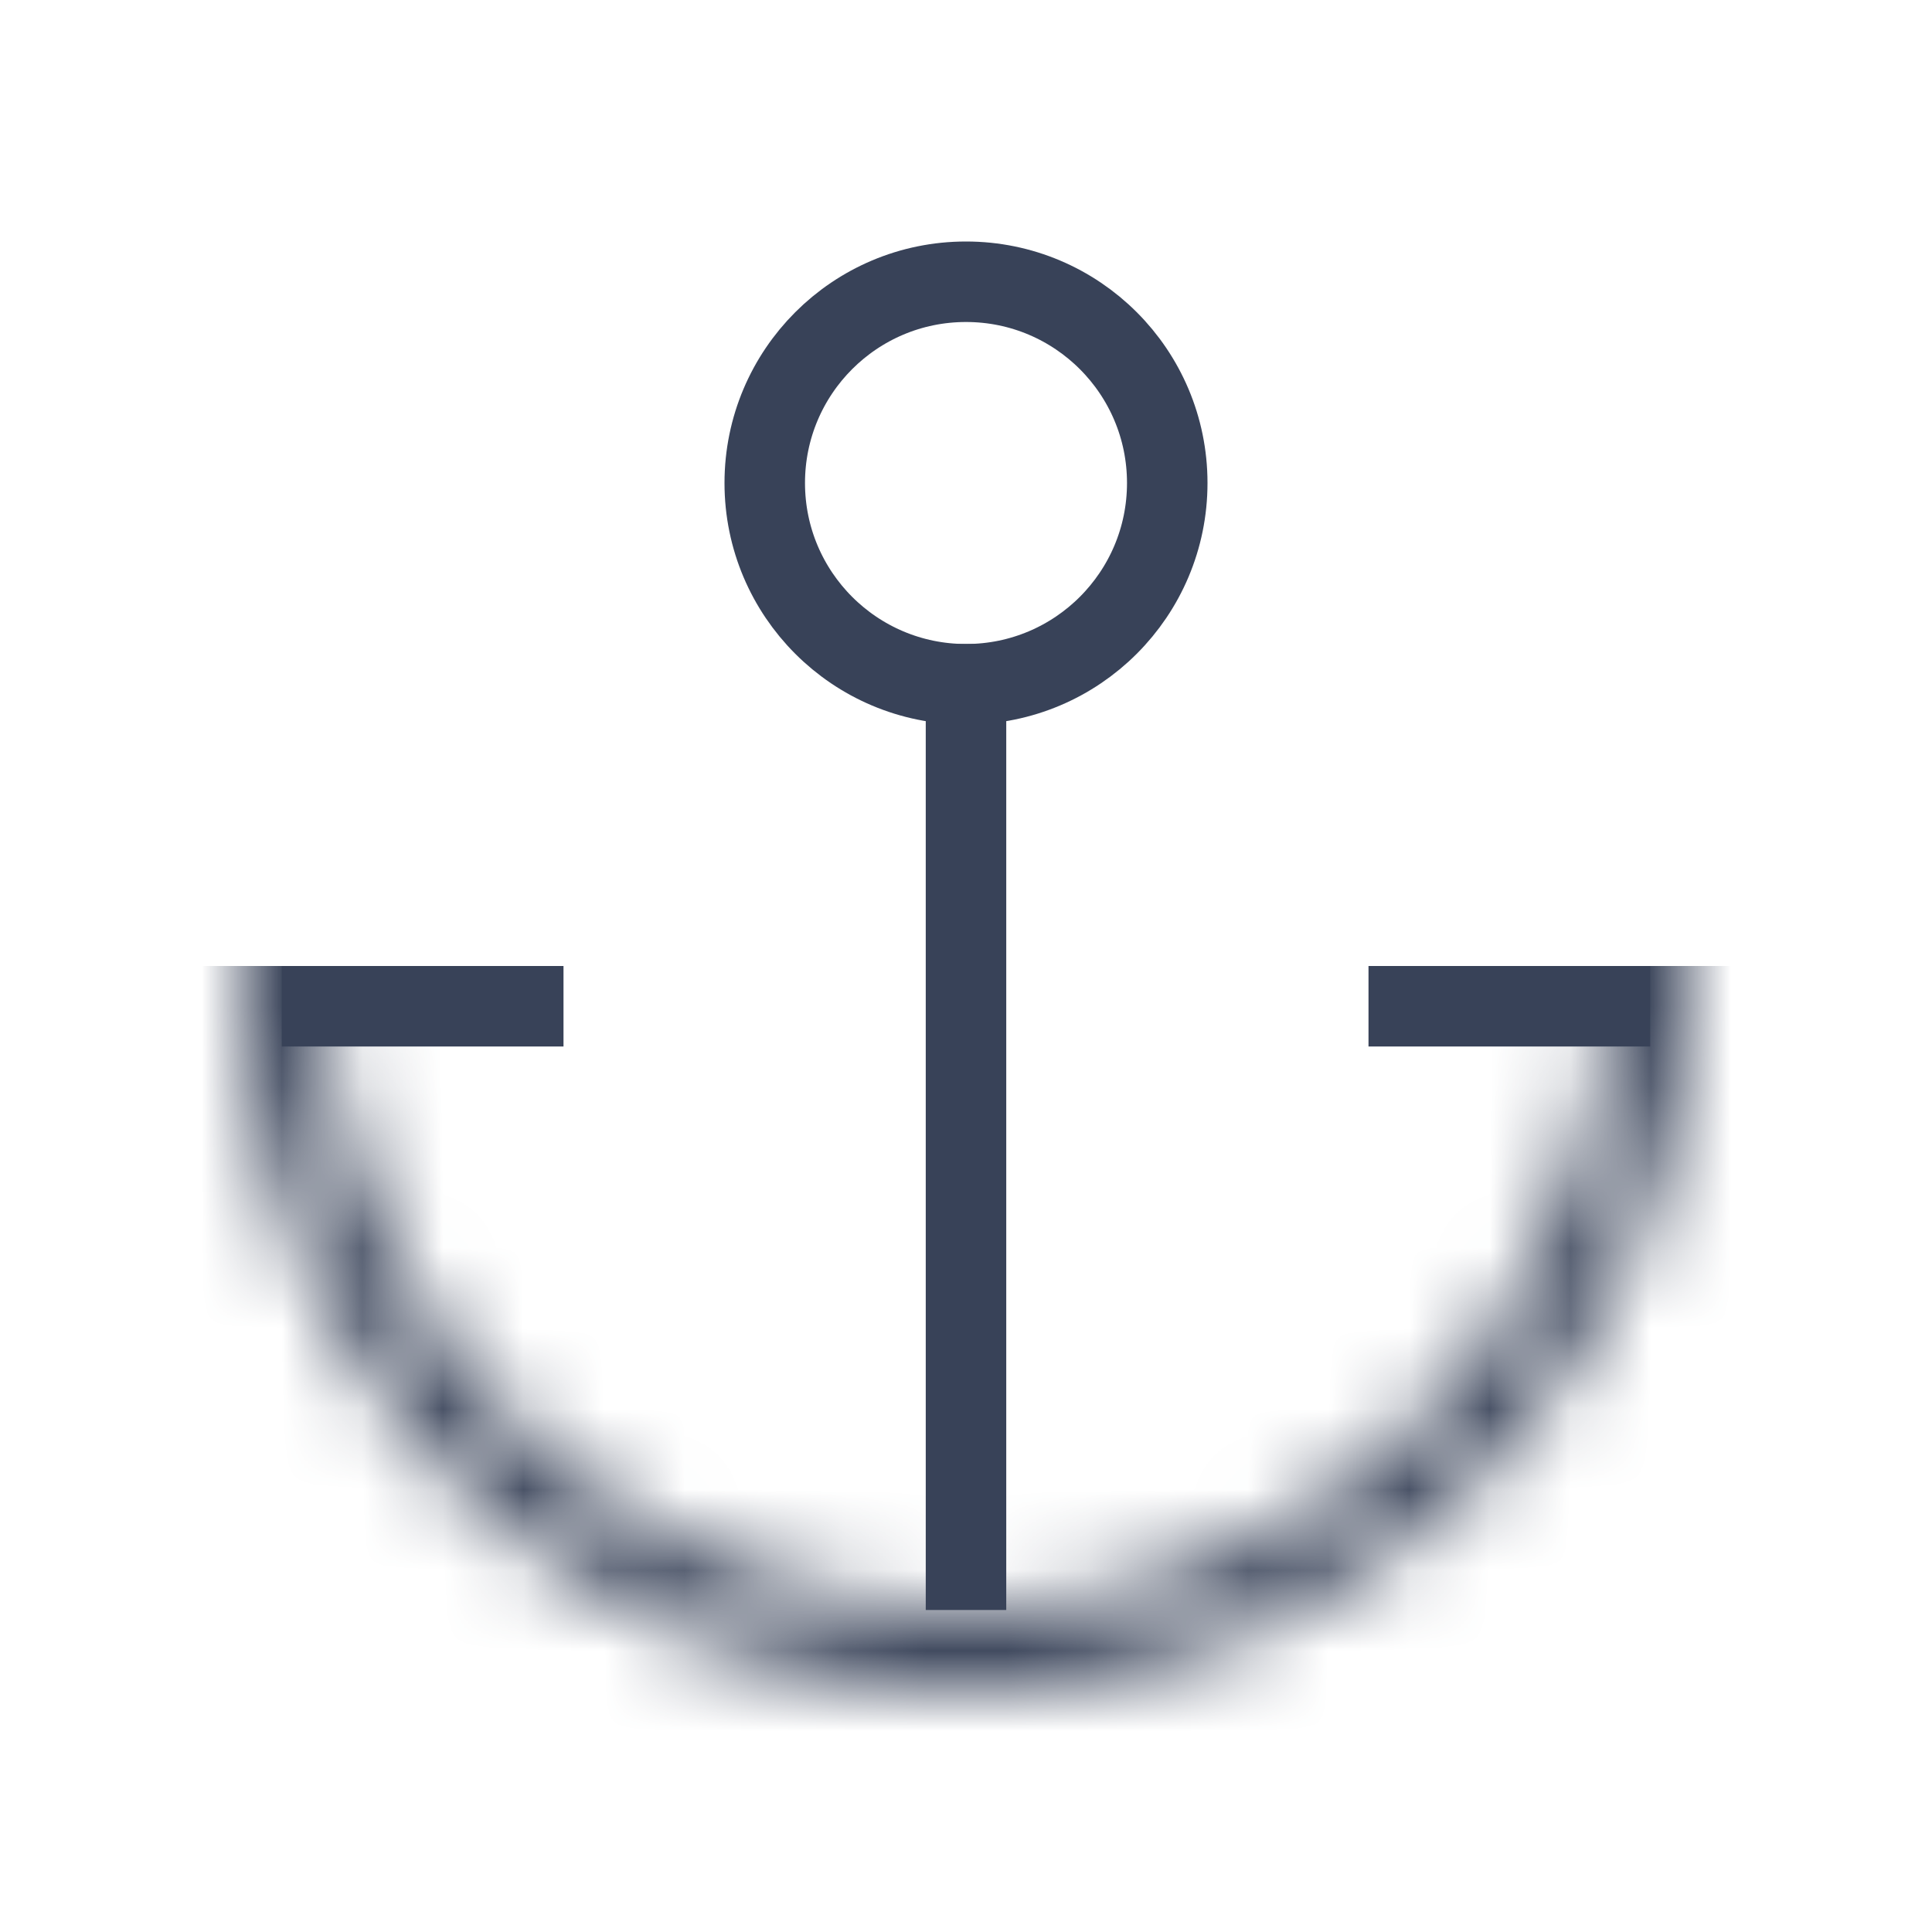
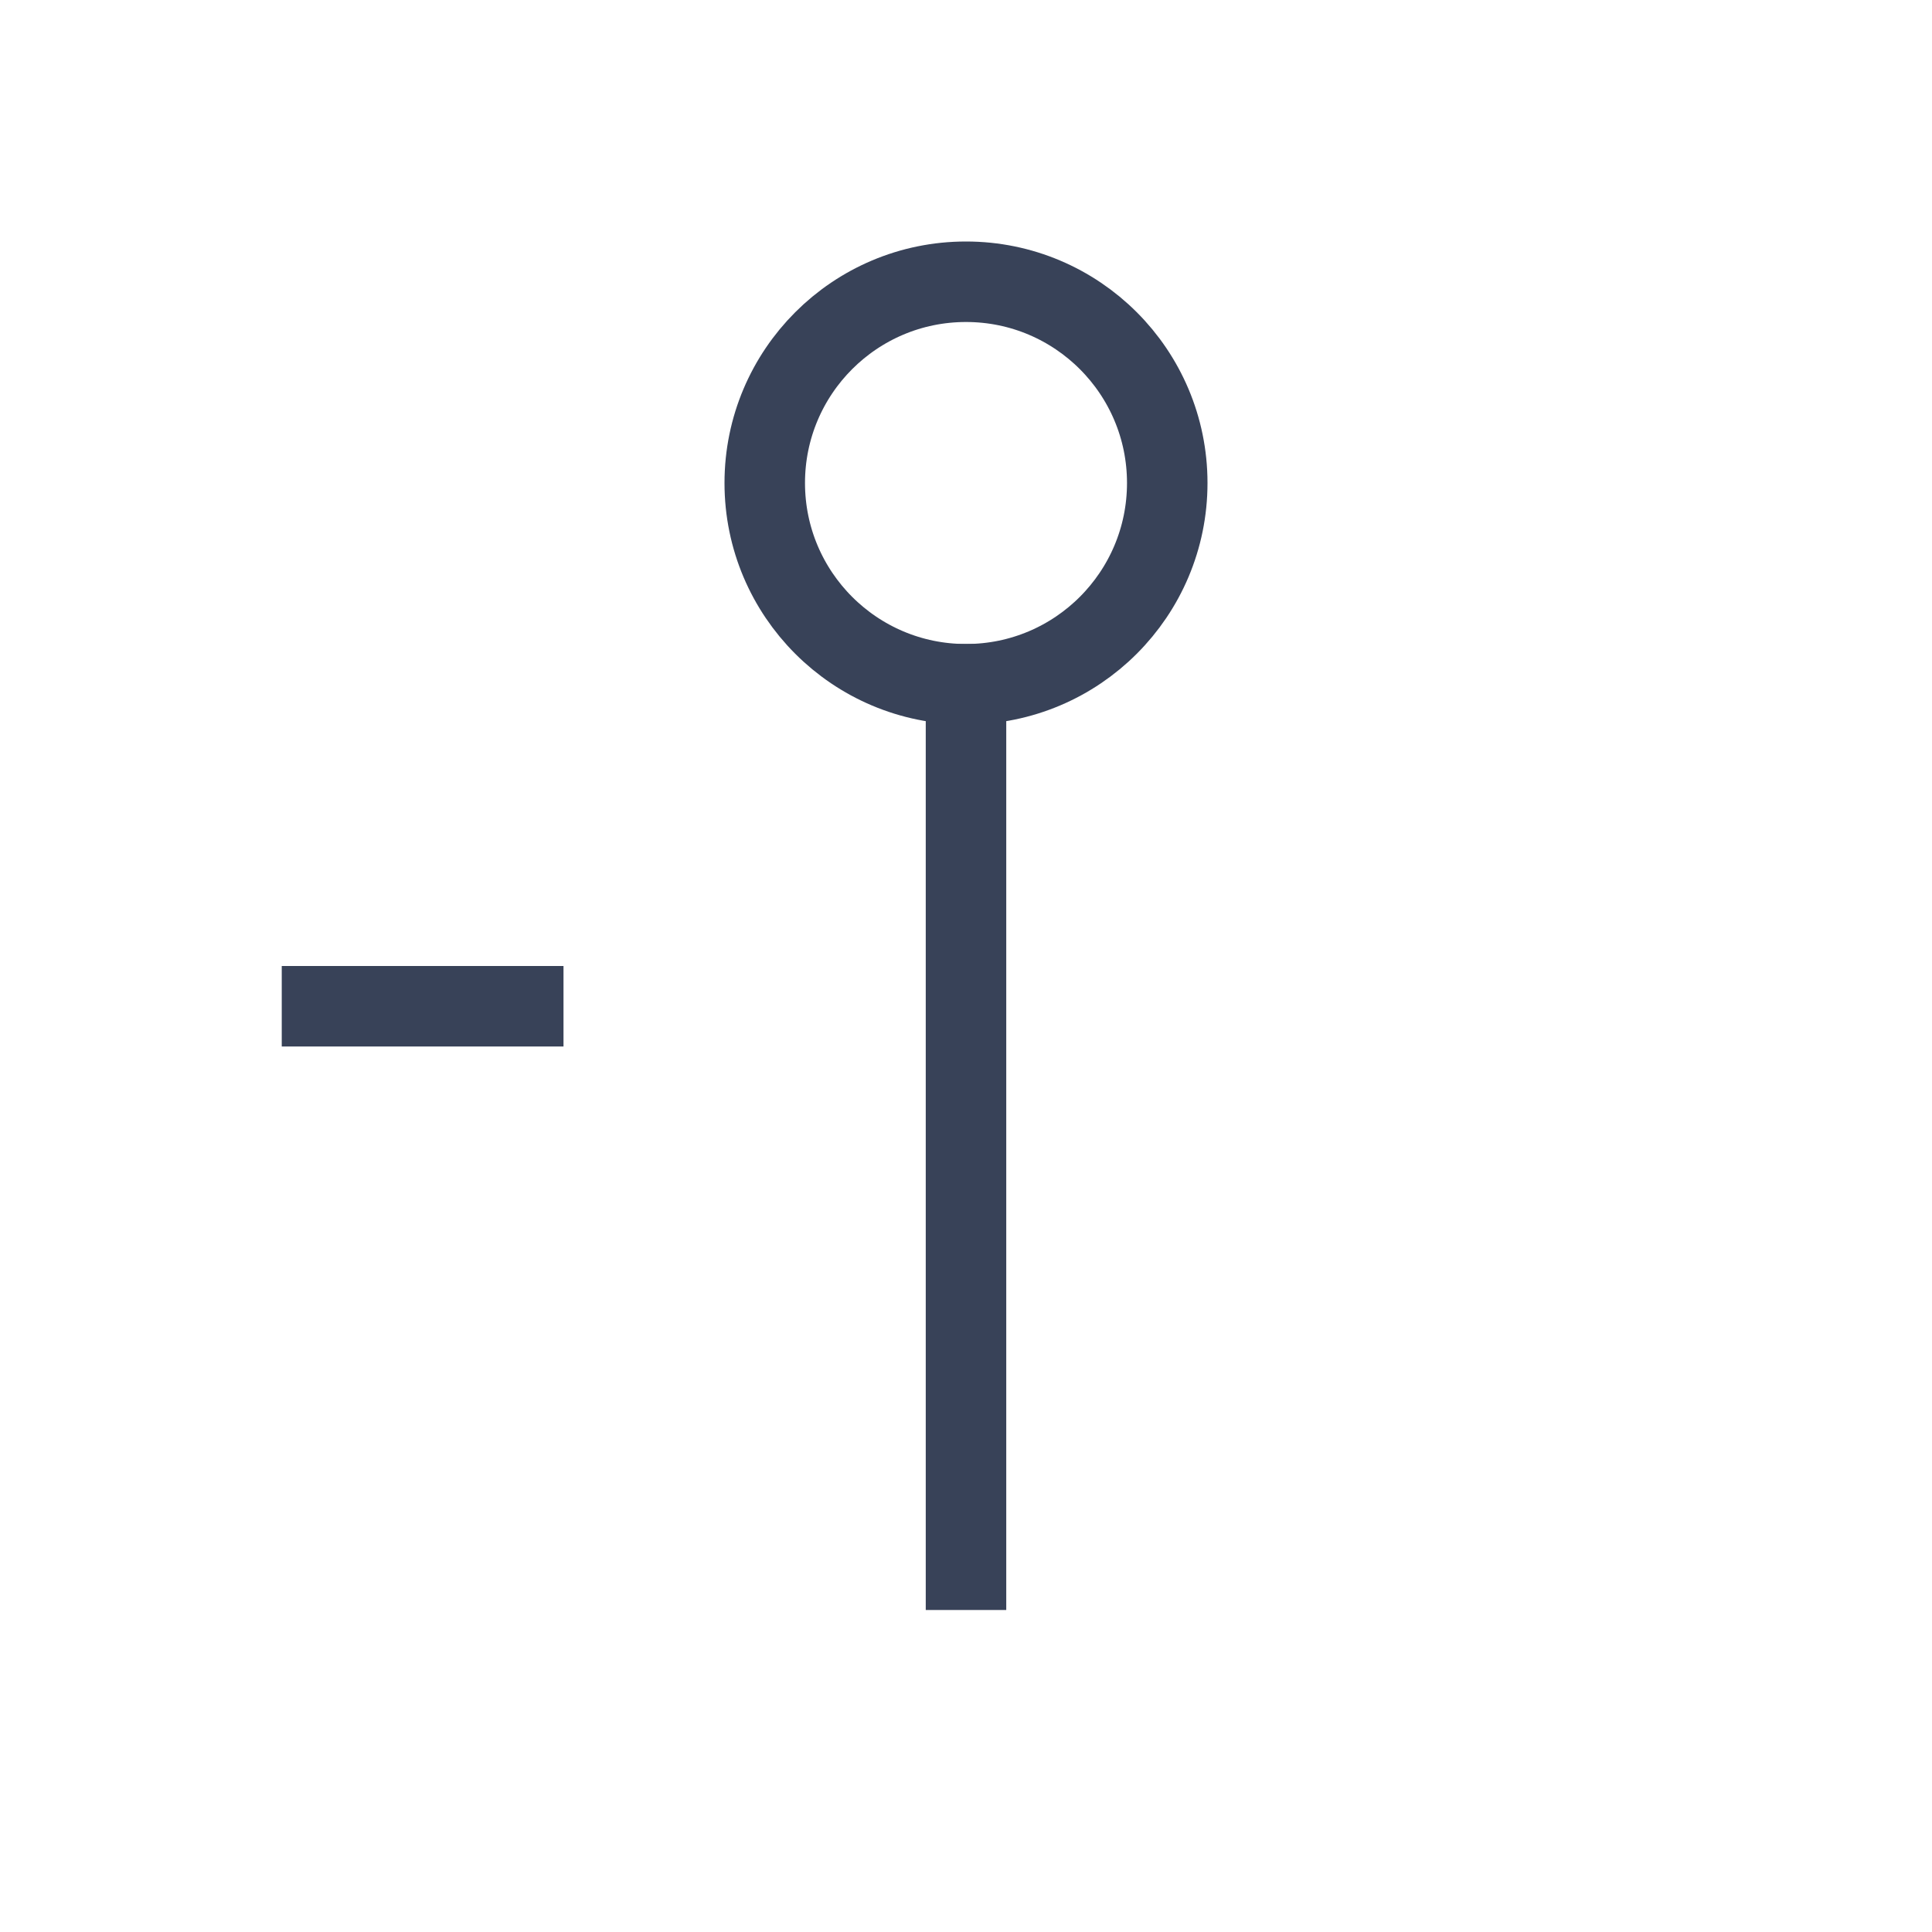
<svg xmlns="http://www.w3.org/2000/svg" width="24" height="24" viewBox="0 0 24 24" fill="none">
  <circle cx="12" cy="6" r="2.5" stroke="#384258" />
  <path d="M12 8L12 20" stroke="#384258" />
  <mask id="mask0_1091_10393" style="mask-type:alpha" maskUnits="userSpaceOnUse" x="3" y="3" width="18" height="18">
-     <circle cx="12" cy="12" r="8.5" transform="rotate(-180 12 12)" stroke="#384258" />
-   </mask>
+     </mask>
  <g mask="url(#mask0_1091_10393)">
-     <rect x="23" y="22" width="21" height="10" transform="rotate(-180 23 22)" fill="#384258" />
-   </g>
-   <path d="M17 12H20.5V13H17V12Z" fill="#384258" />
+     </g>
  <path d="M3.5 12H7V13H3.5V12Z" fill="#384258" />
</svg>